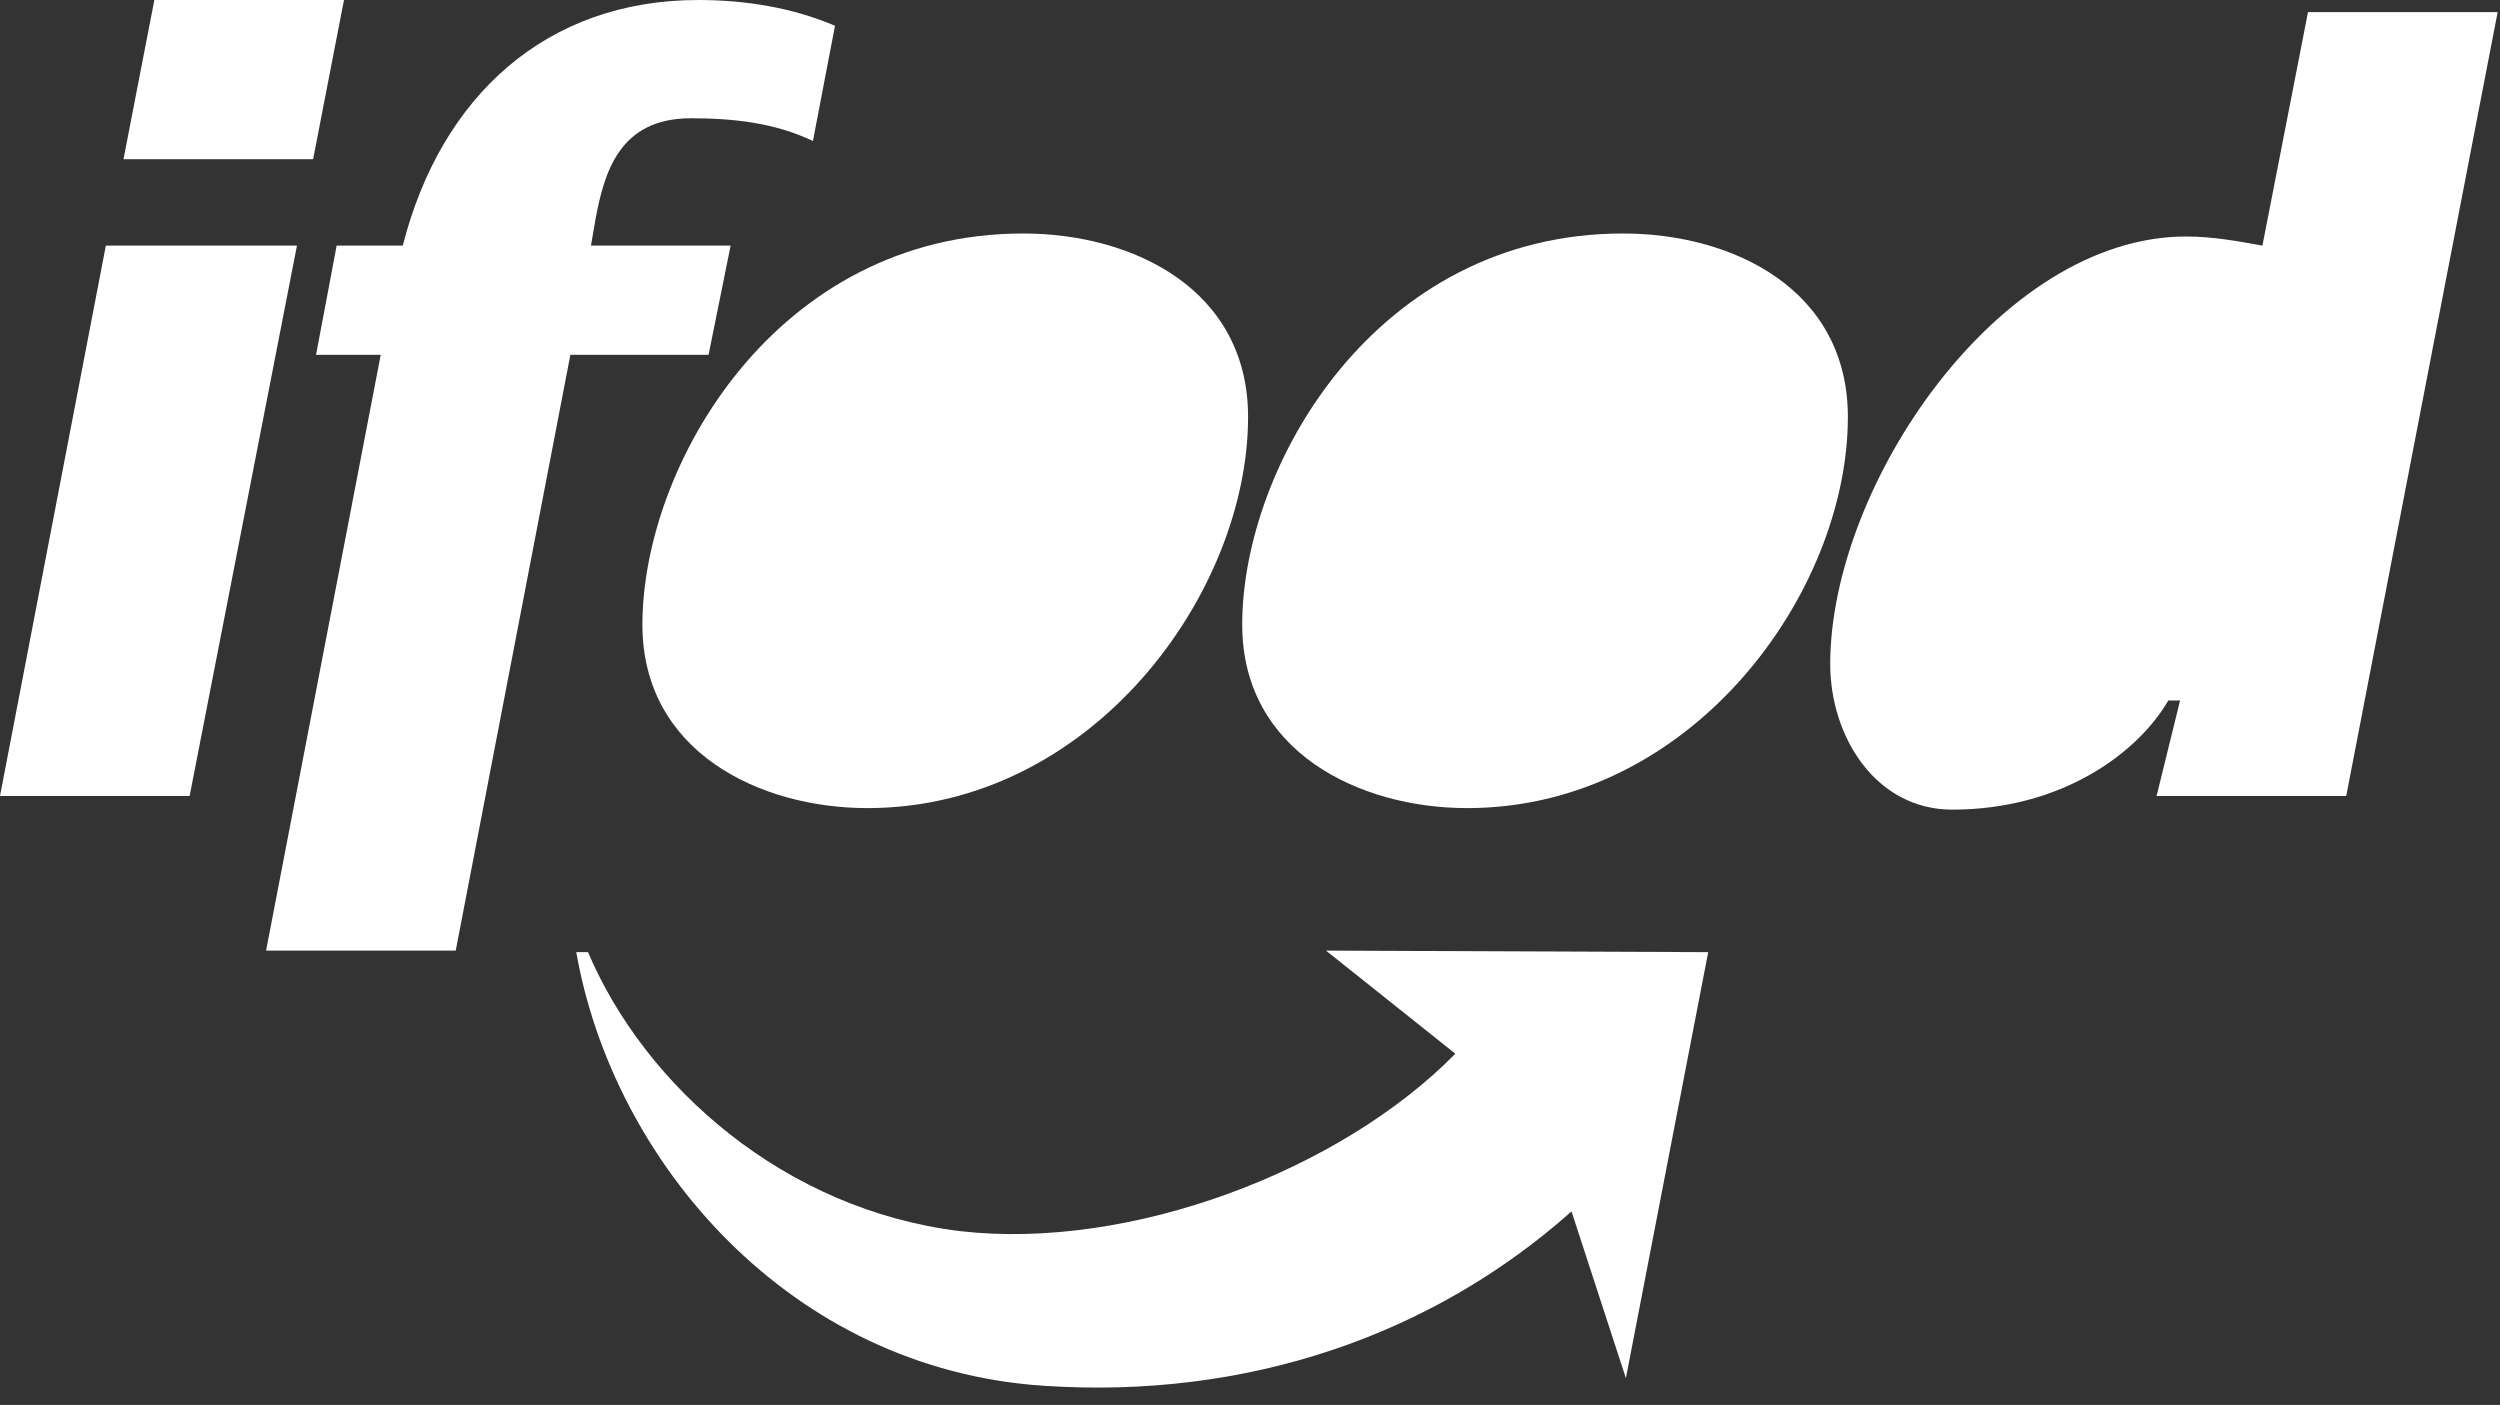
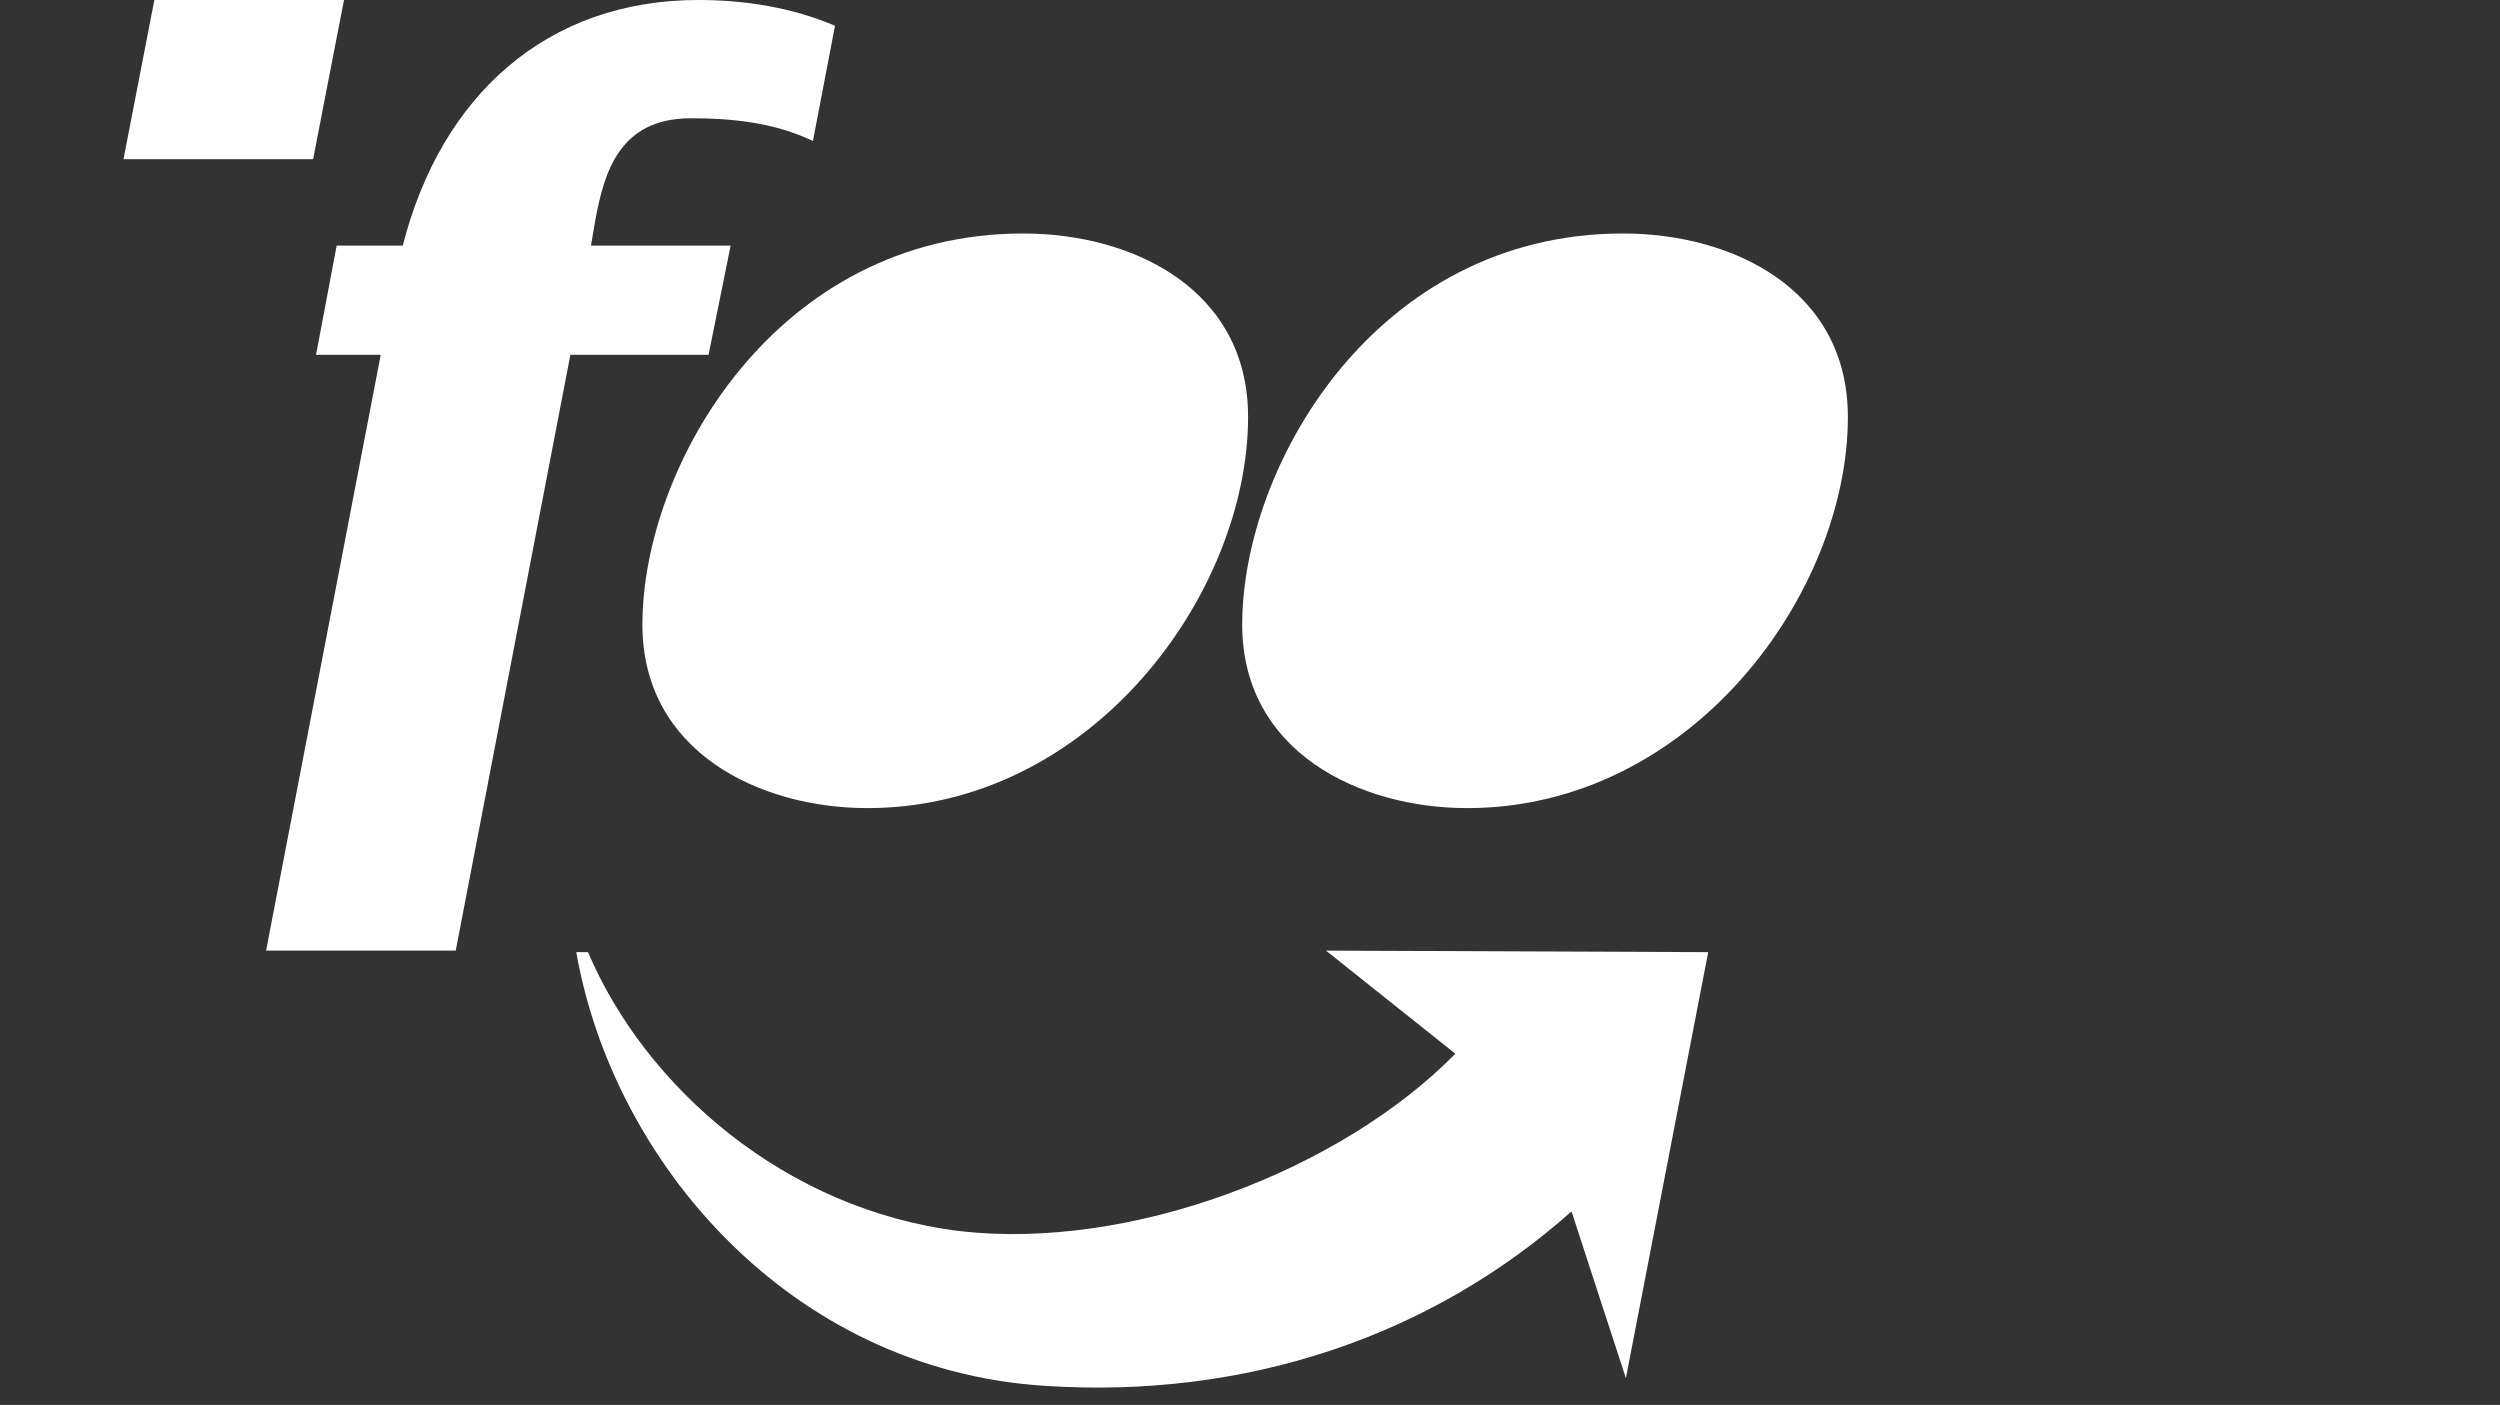
<svg xmlns="http://www.w3.org/2000/svg" width="121" height="68" viewBox="0 0 121 68" fill="none">
  <rect x="0" y="0" width="121" height="68" fill="#333333" stroke="none" />
-   <path d="M0 38.525H9.178L14.373 11.888H5.123L0 38.525Z" fill="white" />
  <path d="M5.977 7.705H15.155L16.649 0H7.471L5.977 7.705Z" fill="white" />
  <path d="M12.878 46.01H22.057L27.607 17.171H34.295L35.362 11.888H28.603L28.816 10.64C29.243 8.365 29.955 5.724 33.441 5.724C35.504 5.724 37.497 5.944 39.346 6.824L40.414 1.247C38.35 0.367 36.074 0 33.797 0C26.468 0 21.345 4.623 19.495 11.888H16.294L15.297 17.171H18.428L12.878 46.01Z" fill="white" />
  <path d="M41.979 39.112C52.865 39.112 60.407 28.692 60.407 20.18C60.407 14.016 54.858 11.301 49.521 11.301C37.568 11.301 31.093 22.528 31.093 30.233C31.093 36.397 36.785 39.112 41.979 39.112Z" fill="white" />
  <path d="M71.009 39.112C81.895 39.112 89.437 28.692 89.437 20.18C89.437 14.016 83.887 11.301 78.551 11.301C66.597 11.301 60.123 22.528 60.123 30.233C60.123 36.397 65.815 39.112 71.009 39.112Z" fill="white" />
-   <path d="M104.379 38.525H113.557L120.886 0.587H111.707L109.501 11.888C108.292 11.668 107.082 11.447 105.802 11.447C96.765 11.447 88.583 23.482 88.583 32.141C88.583 35.663 90.789 39.186 94.489 39.186C99.754 39.186 103.454 36.471 104.948 33.902H105.517L104.379 38.525Z" fill="white" />
  <path d="M76.061 58.632C69.301 64.649 60.336 67.731 50.517 67.071C38.208 66.263 29.67 56.21 27.891 46.084H28.46C31.235 52.614 37.995 58.558 46.462 59.586C54.715 60.54 64.89 56.651 70.439 51L64.178 46.01L82.677 46.084L78.693 66.704L76.061 58.632Z" fill="white" />
</svg>